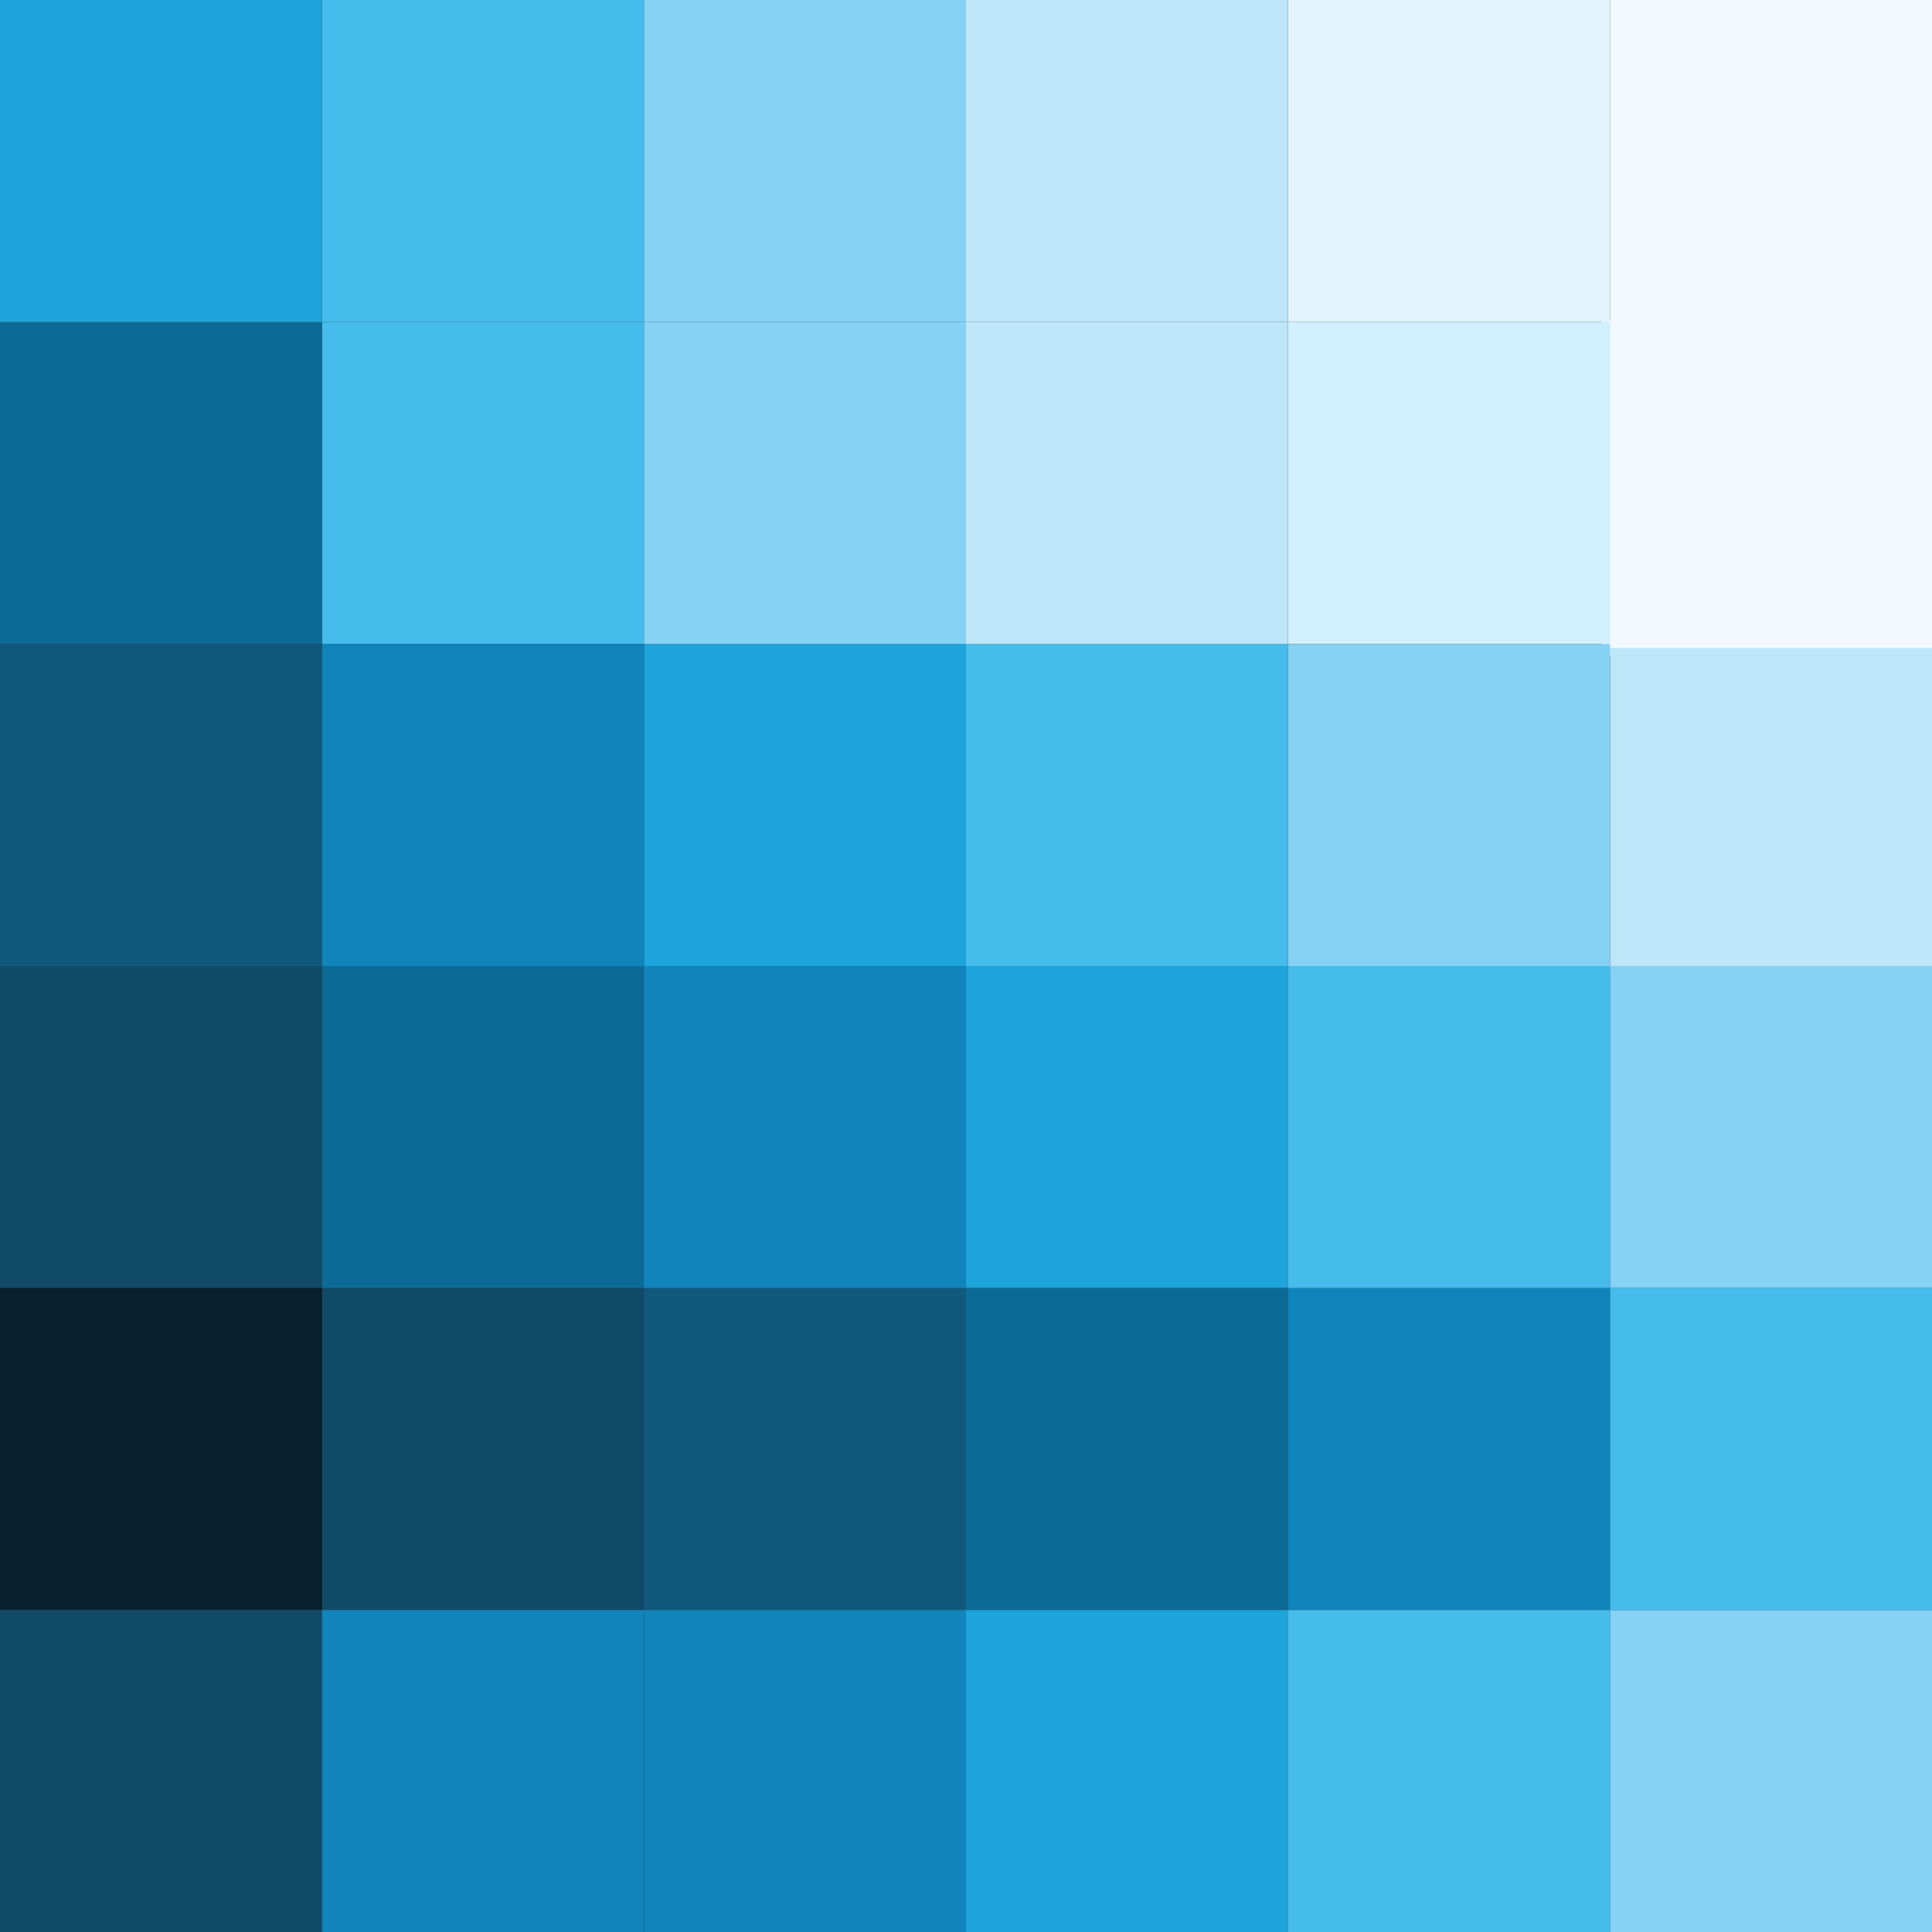
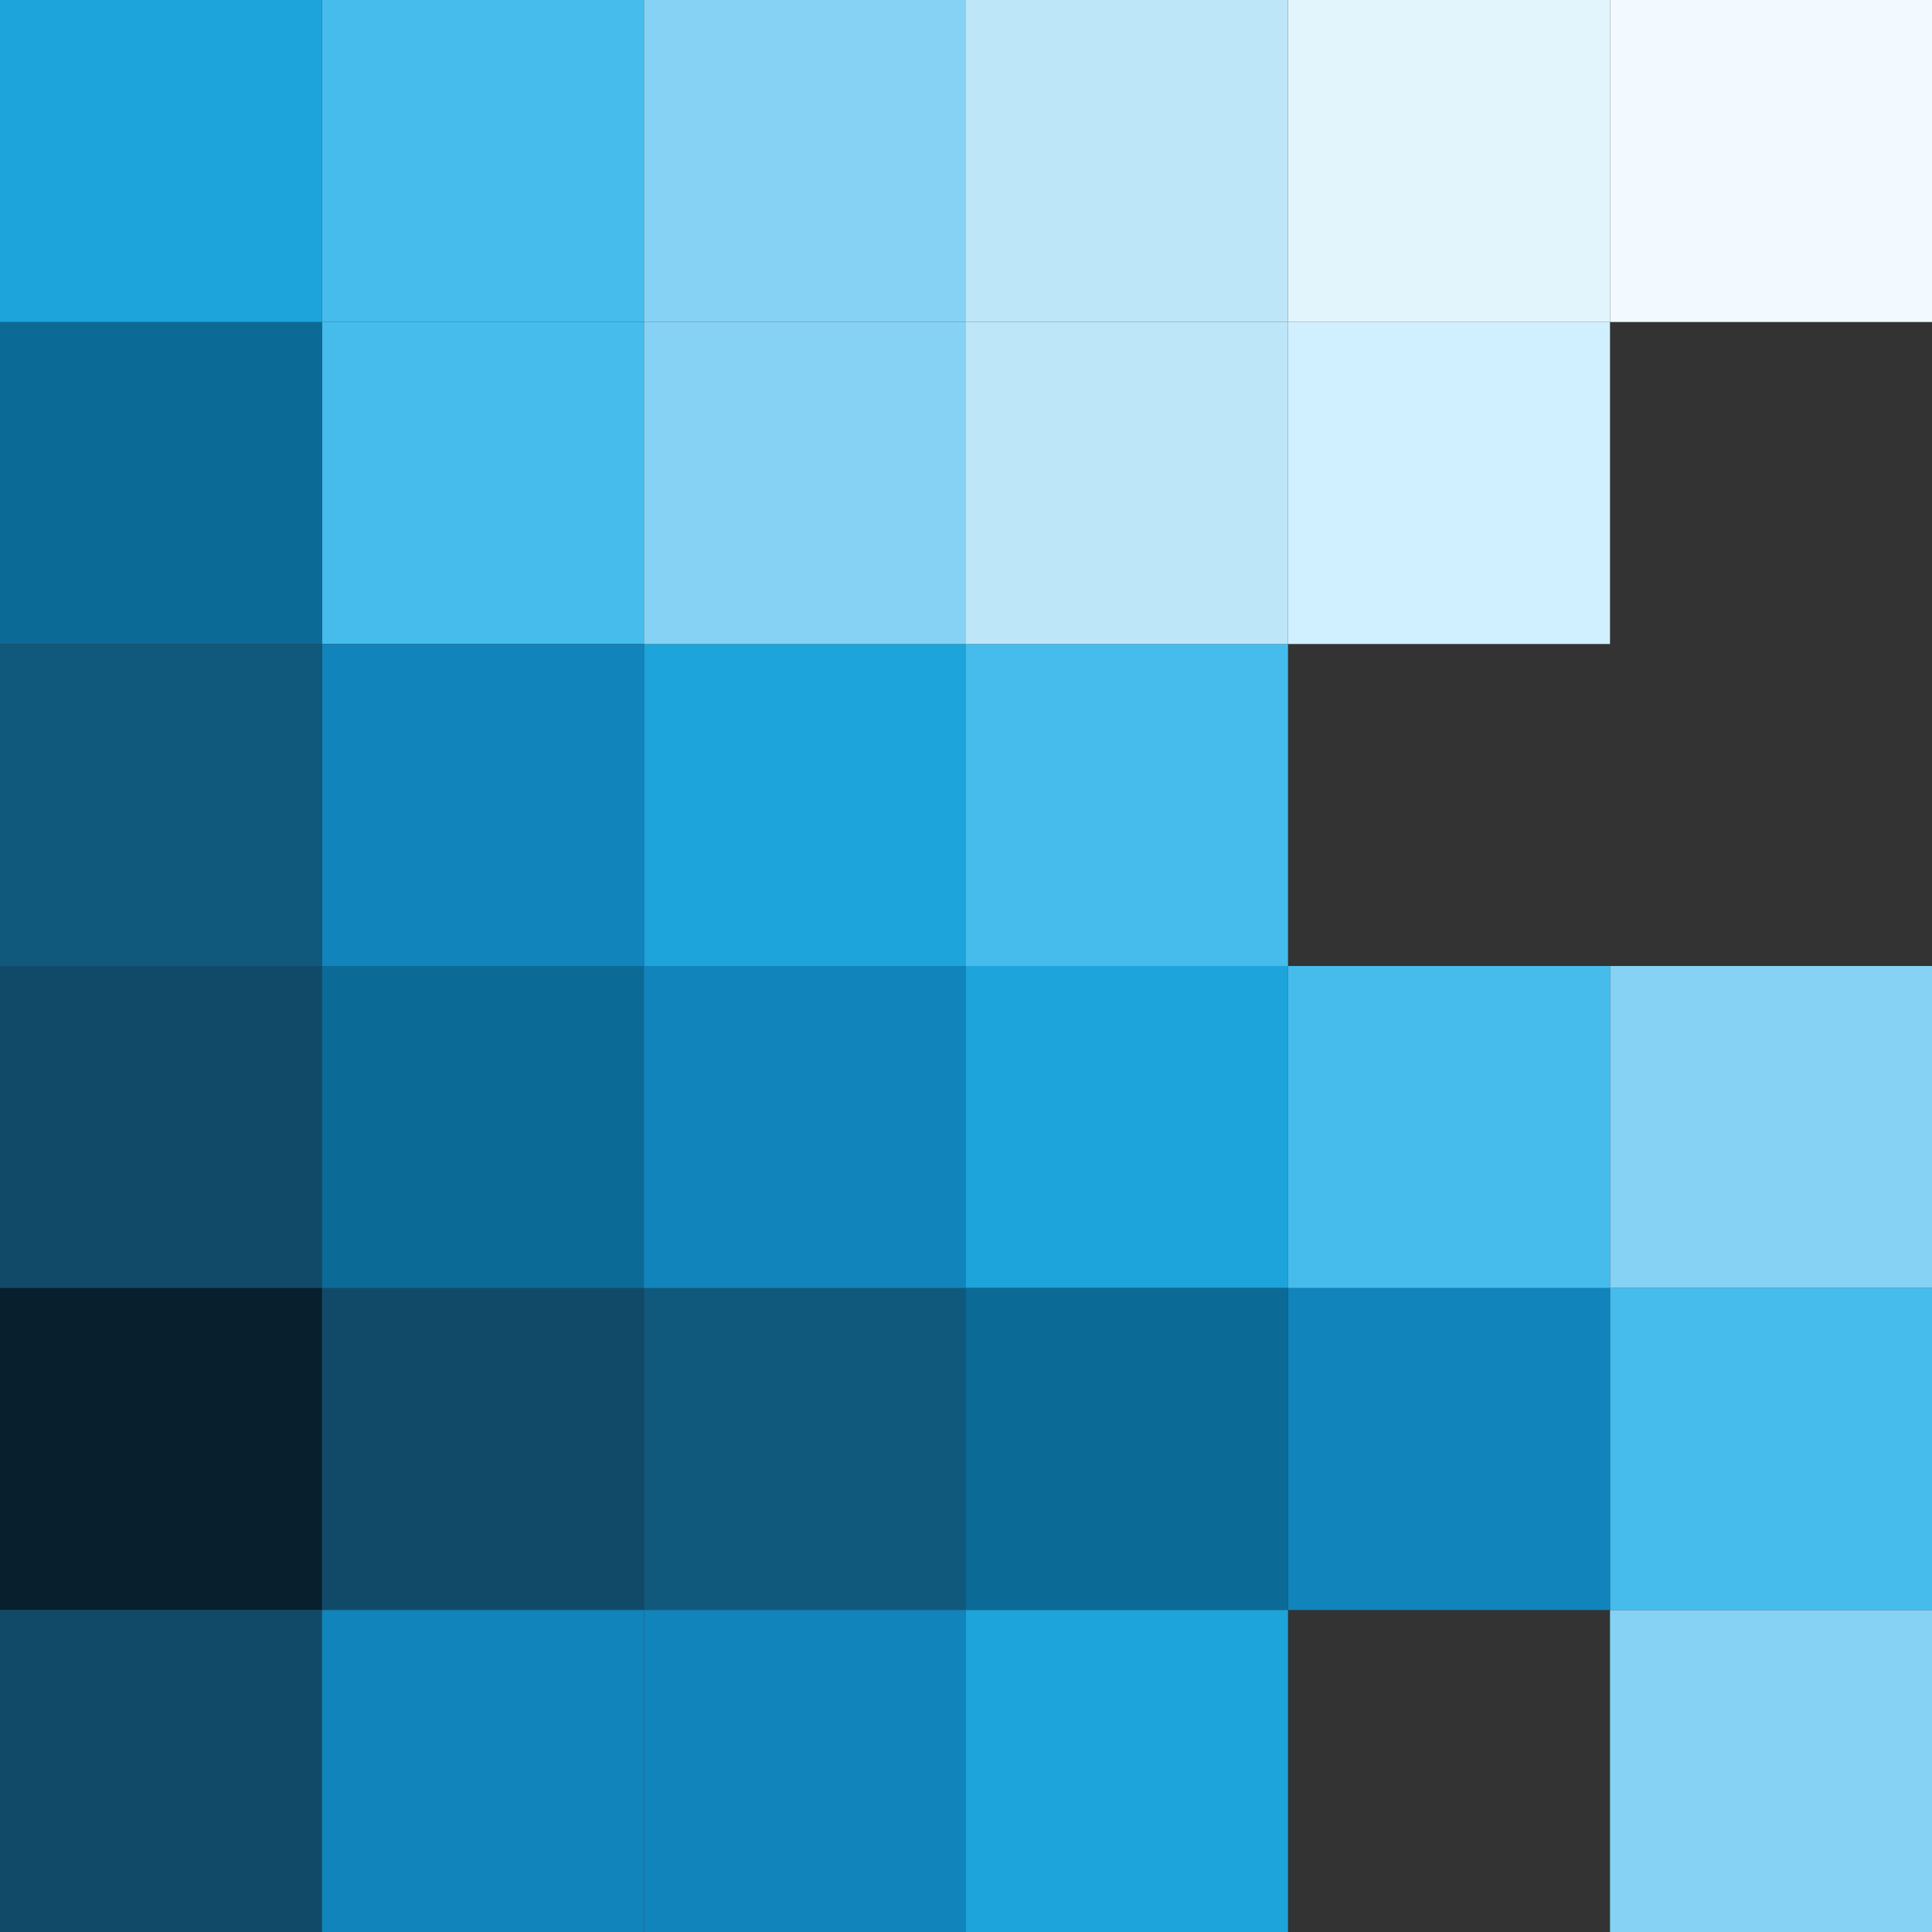
<svg xmlns="http://www.w3.org/2000/svg" width="273" height="273" viewBox="0 0 273 273" fill="none">
  <rect x="0" y="0" width="273" height="273" fill="#333333" stroke="none" />
  <g clip-path="url(#clip0_2371_138)">
    <path d="M273 0L227.5 0V45.5H273V0Z" fill="#F2F9FF" />
-     <path d="M273 45.268H226.339V92.625H273V45.268Z" fill="#F2F9FF" />
-     <path d="M273 91.548H227.5V137.048H273V91.548Z" fill="#BEE6F9" />
+     <path d="M273 91.548H227.5V137.048V91.548Z" fill="#BEE6F9" />
    <path d="M273 136.5H227.5V182H273V136.5Z" fill="#86D2F5" />
    <path d="M273.001 227.5H227.501V273H273.001V227.5Z" fill="#86D2F5" />
    <path d="M273 182H227.5V227.5H273V182Z" fill="#45BCEC" />
    <path d="M227.5 182H182V227.5H227.5V182Z" fill="#1084BB" />
    <path d="M182 136.5H136.5V182H182V136.5Z" fill="#1DA4DB" />
    <path d="M136.5 91H91V136.5H136.5V91Z" fill="#1DA4DB" />
    <path d="M91 45.5H45.5V91H91V45.5Z" fill="#45BCEC" />
    <path d="M91 0L45.5 0V45.5H91V0Z" fill="#45BCEC" />
    <path d="M182 182H136.5V227.5H182V182Z" fill="#0C6A97" />
    <path d="M136.5 136.5H91V182H136.5V136.5Z" fill="#337CFF" />
    <path d="M136.5 136.5H91V182H136.5V136.5Z" fill="#1084BB" />
    <path d="M91 91H45.5V136.5H91V91Z" fill="#1084BB" />
    <path d="M45.5 45.5H0L0 91H45.5V45.5Z" fill="#0C6A97" />
    <path d="M45.5 0L0 0L0 45.5H45.5V0Z" fill="#1DA4DB" />
    <path d="M136.5 182H91V227.5H136.5V182Z" fill="#10597D" />
    <path d="M91 182H45.5V227.5H91V182Z" fill="#114A69" />
    <path d="M45.5 136.5H0L0 182H45.5V136.5Z" fill="#114A69" />
    <path d="M91 136.5H45.5V182H91V136.5Z" fill="#0C6A97" />
    <path d="M45.5 91H0L0 136.5H45.5V91Z" fill="#10597D" />
    <path d="M45.5 182H0L0 227.5H45.5V182Z" fill="#08202D" />
    <path d="M45.5 227.5H0L0 273H45.5V227.5Z" fill="#114A69" />
    <path d="M136.501 227.5H91.001V273H136.501V227.5Z" fill="#1084BB" />
    <path d="M90.999 227.5H45.499V273H90.999V227.5Z" fill="#1084BB" />
    <path d="M182 227.5H136.5V273H182V227.5Z" fill="#1DA4DB" />
-     <path d="M227.499 227.5H181.999V273H227.499V227.5Z" fill="#45BCEC" />
    <path d="M227.5 0L182 0V45.5H227.5V0Z" fill="#E2F4FC" />
    <path d="M227.5 45.5H182V91H227.5V45.5Z" fill="#D1F0FF" />
-     <path d="M227.5 91H182V136.5H227.5V91Z" fill="#86D2F5" />
    <path d="M227.5 136.5H182V182H227.5V136.5Z" fill="#45BCEC" />
    <path d="M182 91H136.5V136.5H182V91Z" fill="#45BCEC" />
    <path d="M136.5 45.5H91V91H136.5V45.5Z" fill="#86D2F5" />
    <path d="M136.5 0L91 0V45.5H136.5V0Z" fill="#86D2F5" />
    <path d="M182 45.5H136.5V91H182V45.5Z" fill="#BEE6F9" />
    <path d="M182 0L136.5 0V45.5H182V0Z" fill="#BEE6F9" />
  </g>
  <defs>
    <clipPath id="clip0_2371_138">
      <rect width="273" height="273" fill="white" />
    </clipPath>
  </defs>
</svg>